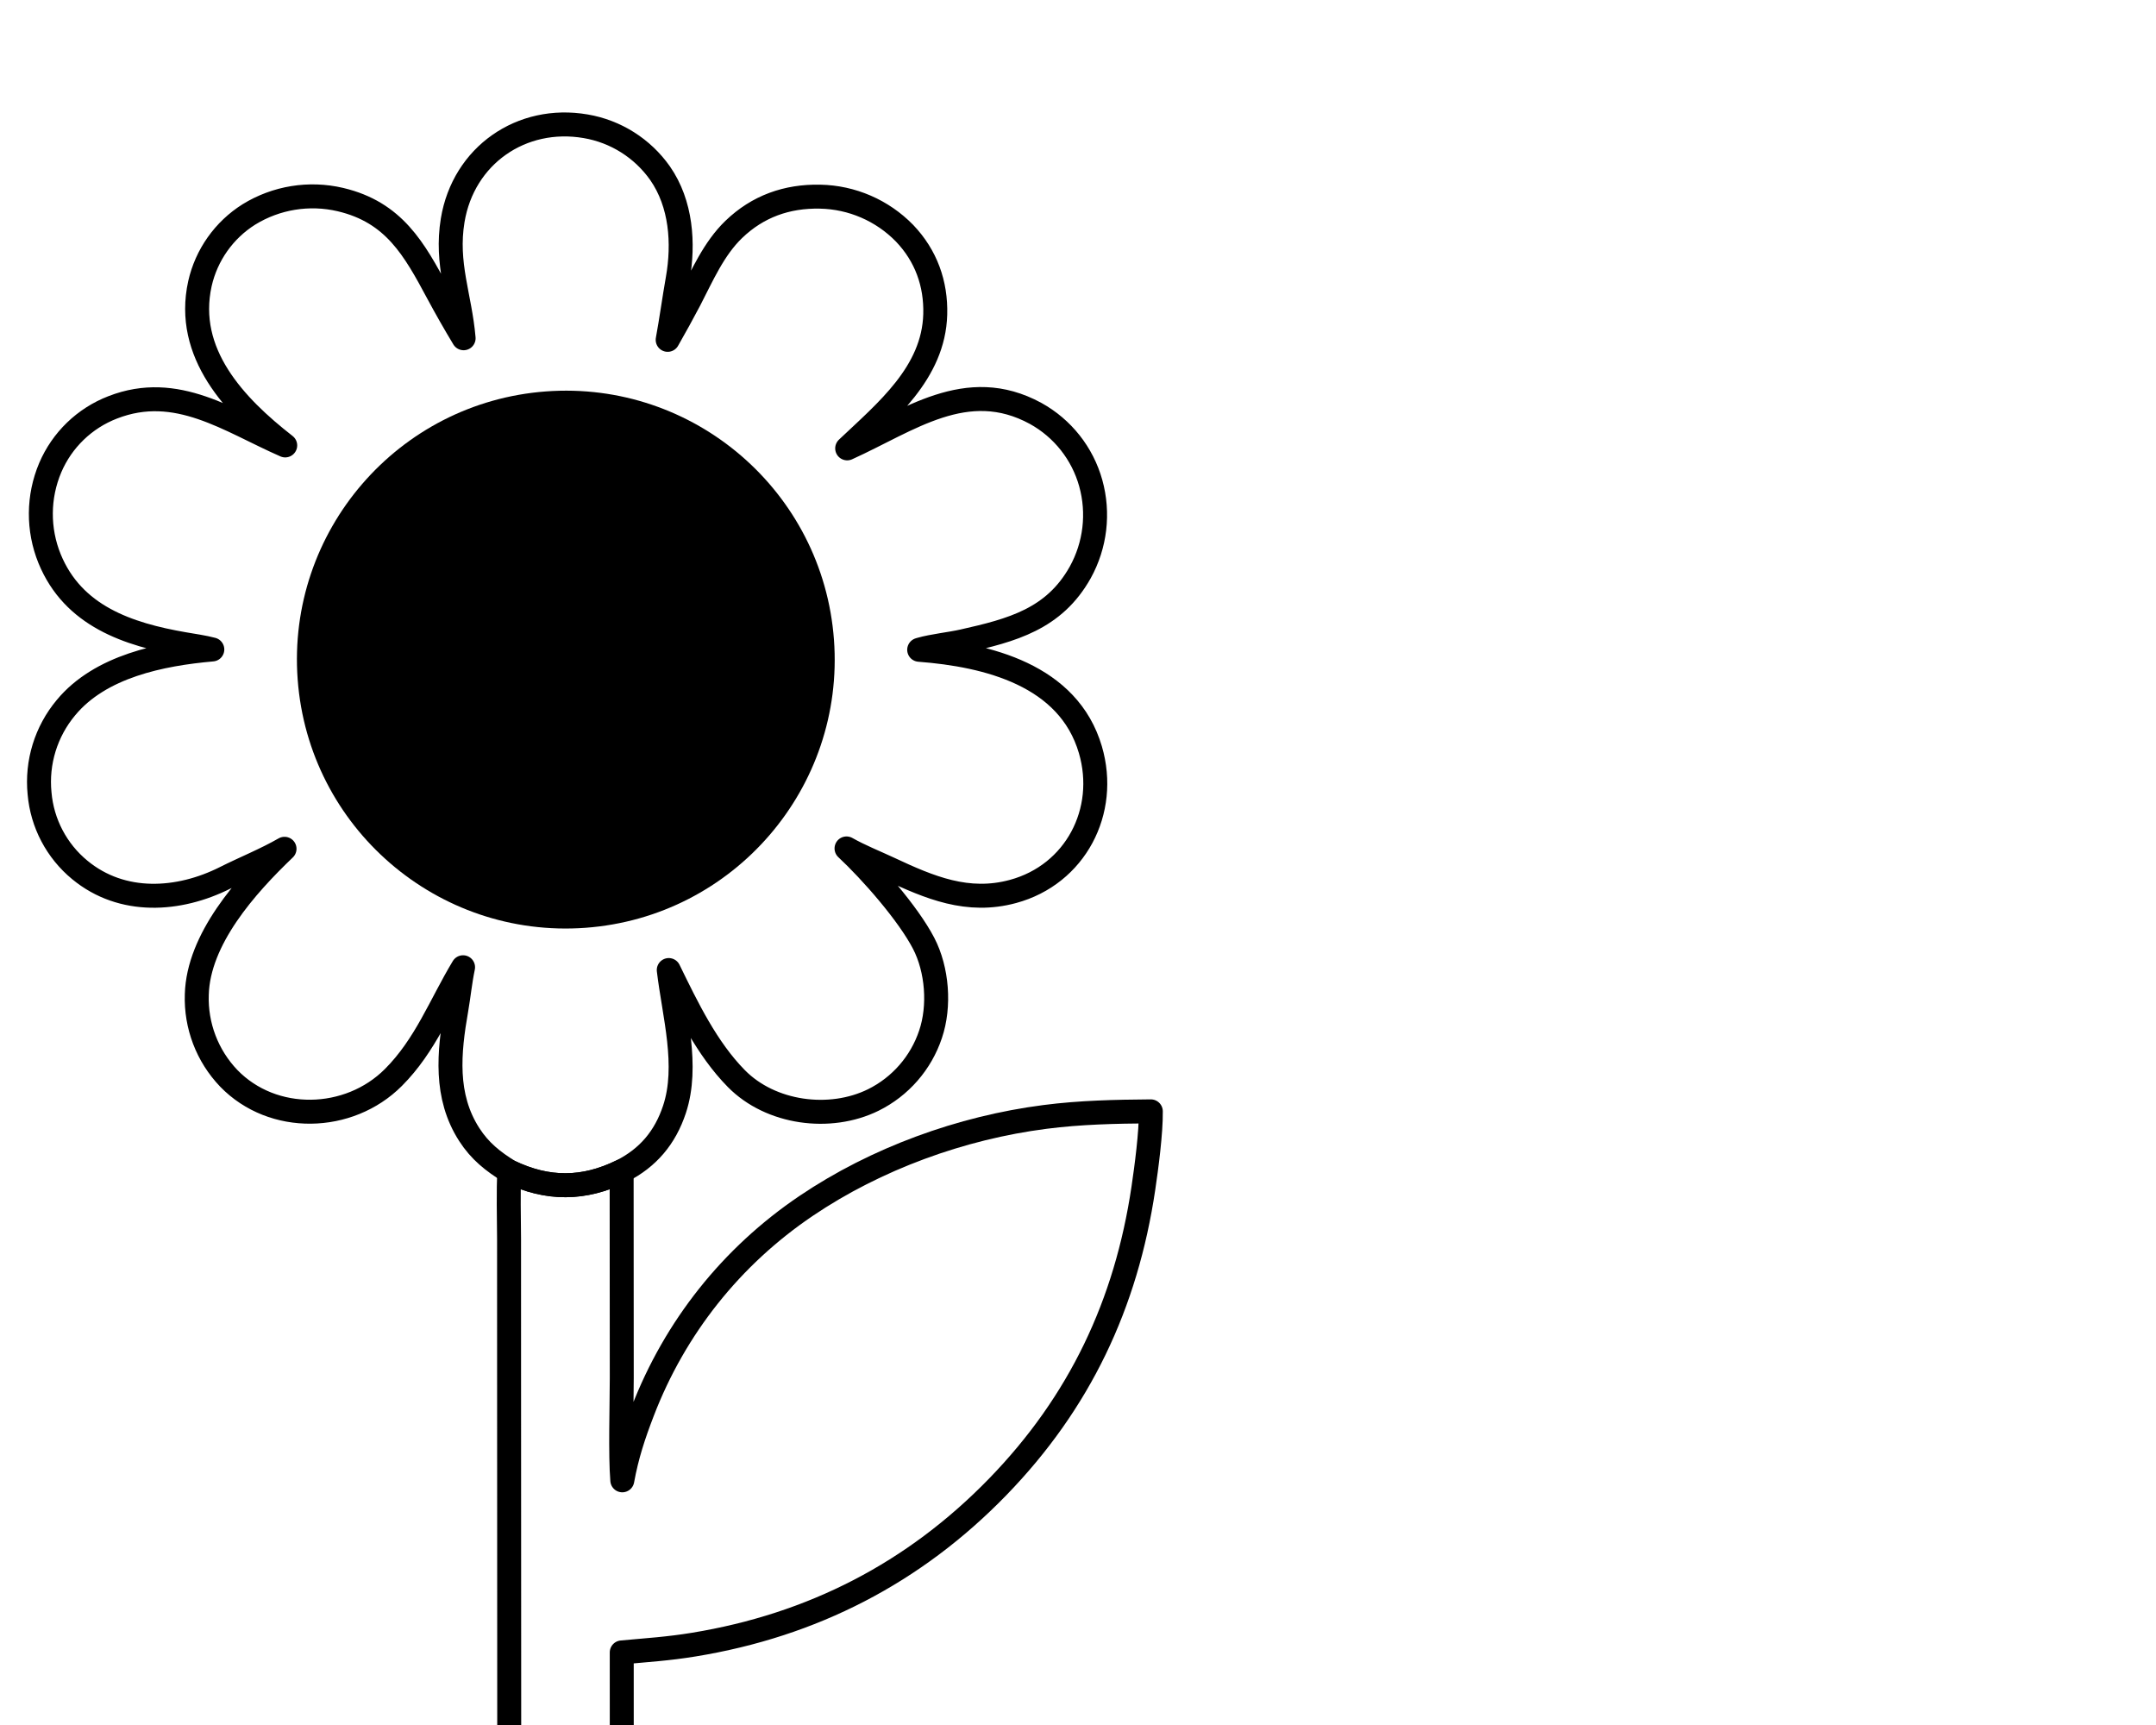
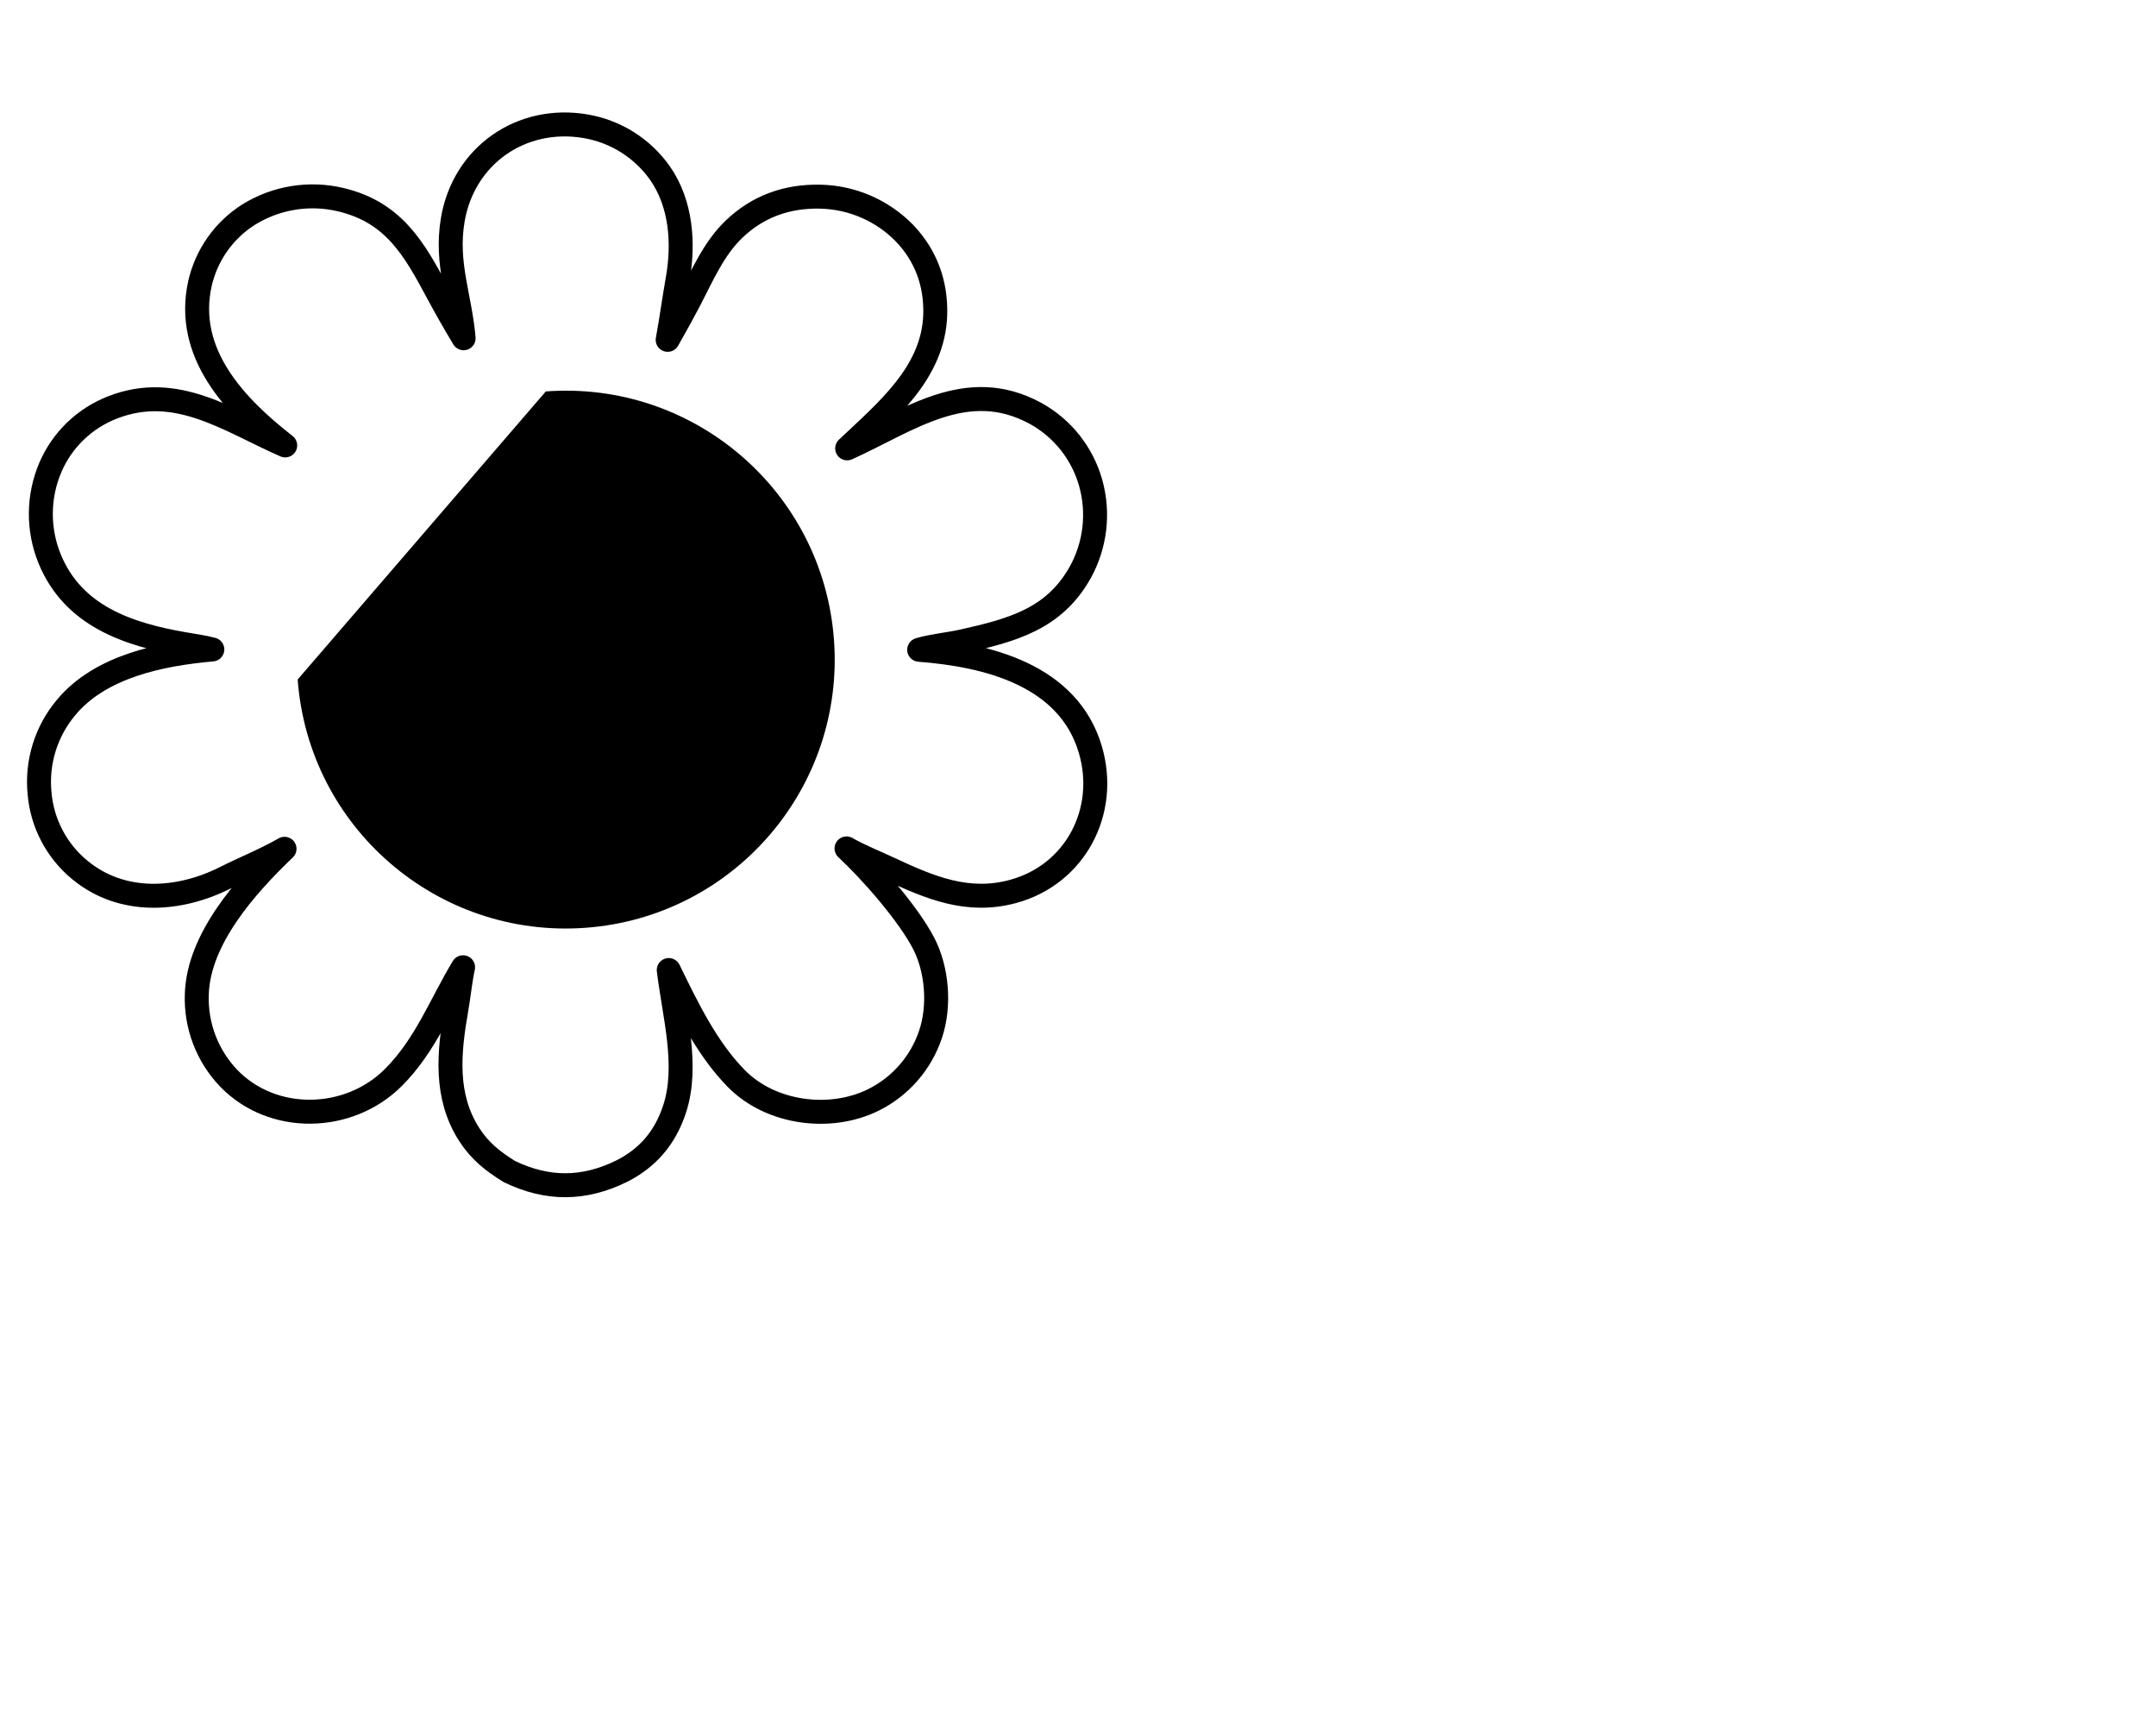
<svg xmlns="http://www.w3.org/2000/svg" style="fill-rule:evenodd;clip-rule:evenodd;stroke-linejoin:round;stroke-miterlimit:2;" xml:space="preserve" version="1.1" viewBox="0 0 1000 800" height="100%" width="100%">
  <g transform="matrix(0.855,0,0,0.855,262.707,437.568)">
    <g transform="matrix(1,0,0,1,-512,-512)">
      <path style="fill:none;fill-rule:nonzero;stroke:black;stroke-width:13px;" d="M456.244,183.699C454.323,161.07 446.405,143.306 450.308,119.725C456.135,84.519 487.641,62.725 522.455,68.713C538.75,71.486 553.27,80.641 562.795,94.153C574.355,110.76 575.785,132.226 572.39,151.504C570.455,162.482 568.95,173.61 566.94,184.565C571.015,177.439 574.97,170.243 578.8,162.98C585.675,149.69 591.92,135.147 602.79,124.671C615.795,112.144 631.645,106.531 649.545,106.894C666.87,107.207 683.37,114.343 695.465,126.751C707.075,138.895 712.56,154.07 712.09,170.782C711.205,202.493 685.435,223.415 664.32,243.427C697.715,228.343 729.15,204.077 766.57,224.48C781.2,232.565 791.97,246.193 796.455,262.298C800.975,278.56 798.925,295.947 790.75,310.712C776.55,336.049 753.785,342.06 727.115,348.045C719.98,349.647 710.94,350.527 704.06,352.479L703.38,352.678C740.48,355.505 784.38,366.417 796.255,406.889C806.03,440.188 788.175,474.575 754.28,483.764C729.68,490.433 709.095,481.677 687.055,471.354C679.335,467.748 671.36,464.609 663.965,460.431C677.285,472.828 697.4,495.711 705.8,511.9C713.185,526.14 714.735,545.905 709.535,561.255C704.345,576.79 693.17,589.61 678.495,596.875C654.93,608.475 622.825,604.185 604.195,585.265C588.105,568.92 577.52,546.865 567.53,526.395C570.445,550.87 578.47,578.295 570.635,601.965C565.58,617.24 556.305,628.265 541.97,635.495C521.485,645.56 501.775,645.685 481.083,635.71C472.133,630.19 465.059,624.575 459.313,615.65C445.868,594.78 448.228,571.045 452.286,547.86C453.616,540.26 454.324,532.575 455.946,524.88C443.569,545.44 435.647,567.155 418.128,584.69C393.975,608.865 352.784,609.83 328.837,585.12C317.172,572.935 310.92,556.555 311.498,539.695C312.291,509.61 338.182,480.631 359.092,460.626C348.688,466.604 337.529,471.03 326.864,476.391C301.774,489.003 271.034,491.081 248.035,472.098C235.471,461.761 227.602,446.799 226.205,430.59C224.524,413.774 229.694,396.991 240.542,384.034C259.135,361.605 292.107,354.961 319.92,352.506C315.292,351.269 309.363,350.429 304.567,349.601C274.161,344.349 244.363,334.376 231.635,303.255C225.192,287.404 225.324,269.64 232,253.887C238.416,238.858 250.636,227.063 265.882,221.185C300.664,207.655 328.877,228.443 359.464,241.83C332.072,220.483 304.883,191.768 313.199,154.082C316.711,138.533 326.27,125.021 339.765,116.536C354.597,107.397 372.442,104.502 389.401,108.483C418.557,115.355 429.52,135.398 442.249,159.13C446.71,167.434 451.377,175.626 456.244,183.699Z" />
-       <path style="fill-rule:nonzero;" d="M500.83,212.544C581.195,206.547 651.19,266.854 657.15,347.219C663.105,427.584 602.765,497.554 522.4,503.475C442.085,509.39 372.174,449.098 366.22,368.787C360.267,288.477 420.523,218.536 500.83,212.544Z" />
-       <path style="fill:none;fill-rule:nonzero;stroke:black;stroke-width:13px;" d="M542.325,803.18C544.815,789.56 548.43,778.645 553.35,765.85C570.87,720.285 601.525,681.69 642.075,654.305C680.03,628.665 726.16,611.915 771.625,606.065C790.855,603.59 809.75,603.195 829.04,603.045C829.175,614.545 826.69,633.38 824.99,644.795C815.645,707.655 790.435,760.955 746,806.72C700.585,853.485 645.425,881.765 581.17,892.28C567.005,894.6 555.98,895.225 542.025,896.53L542.045,958.06C522.49,958.18 500.21,957.505 480.99,958.24L480.907,742.115L480.893,672.2C480.892,662.24 480.38,645.205 481.083,635.71C501.775,645.685 521.485,645.56 541.97,635.495L542.035,747.76C542.025,762.41 541.185,789.315 542.325,803.18Z" />
+       <path style="fill-rule:nonzero;" d="M500.83,212.544C581.195,206.547 651.19,266.854 657.15,347.219C663.105,427.584 602.765,497.554 522.4,503.475C442.085,509.39 372.174,449.098 366.22,368.787Z" />
    </g>
  </g>
</svg>